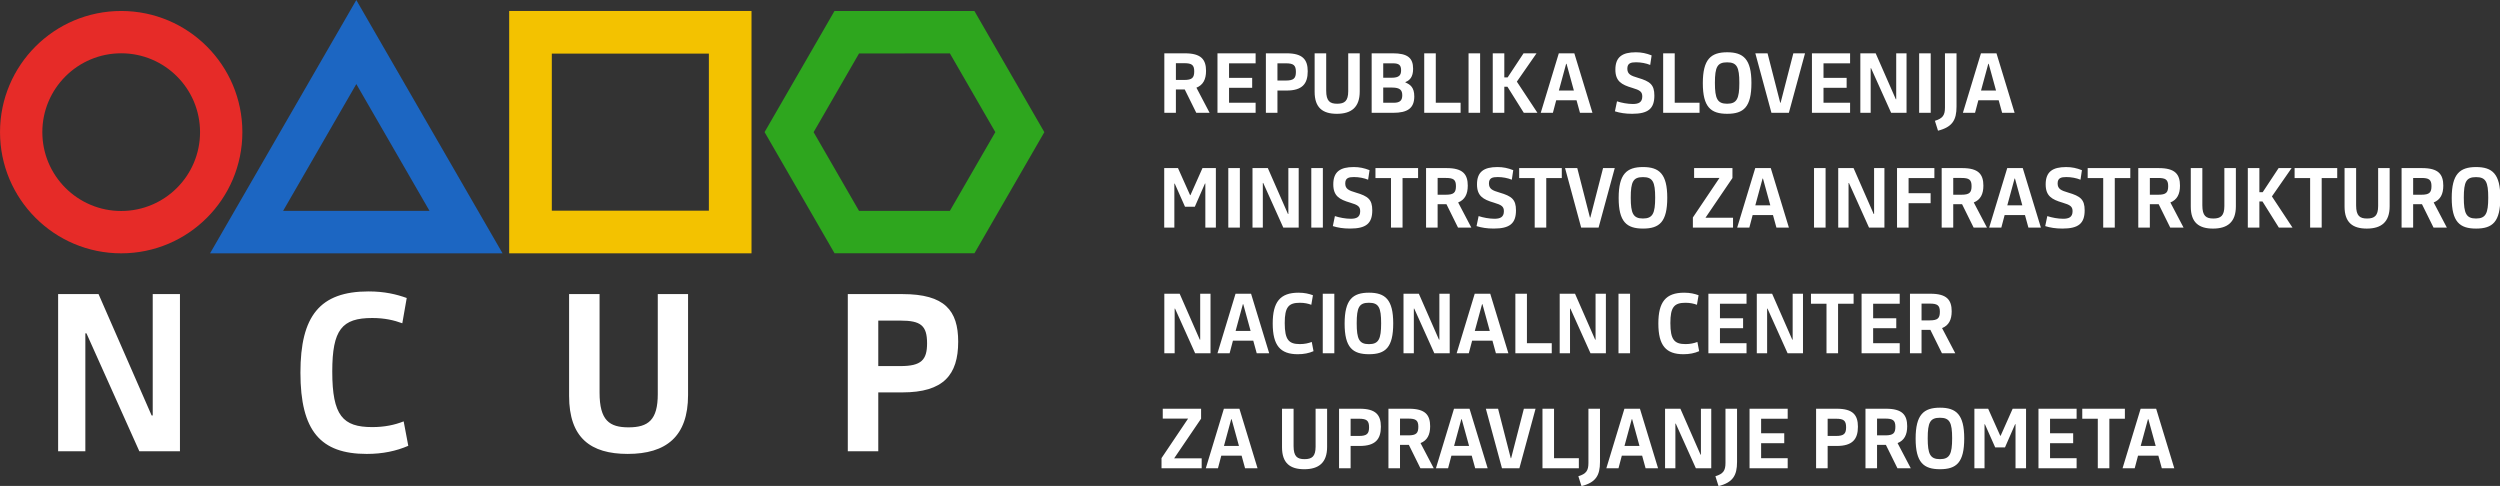
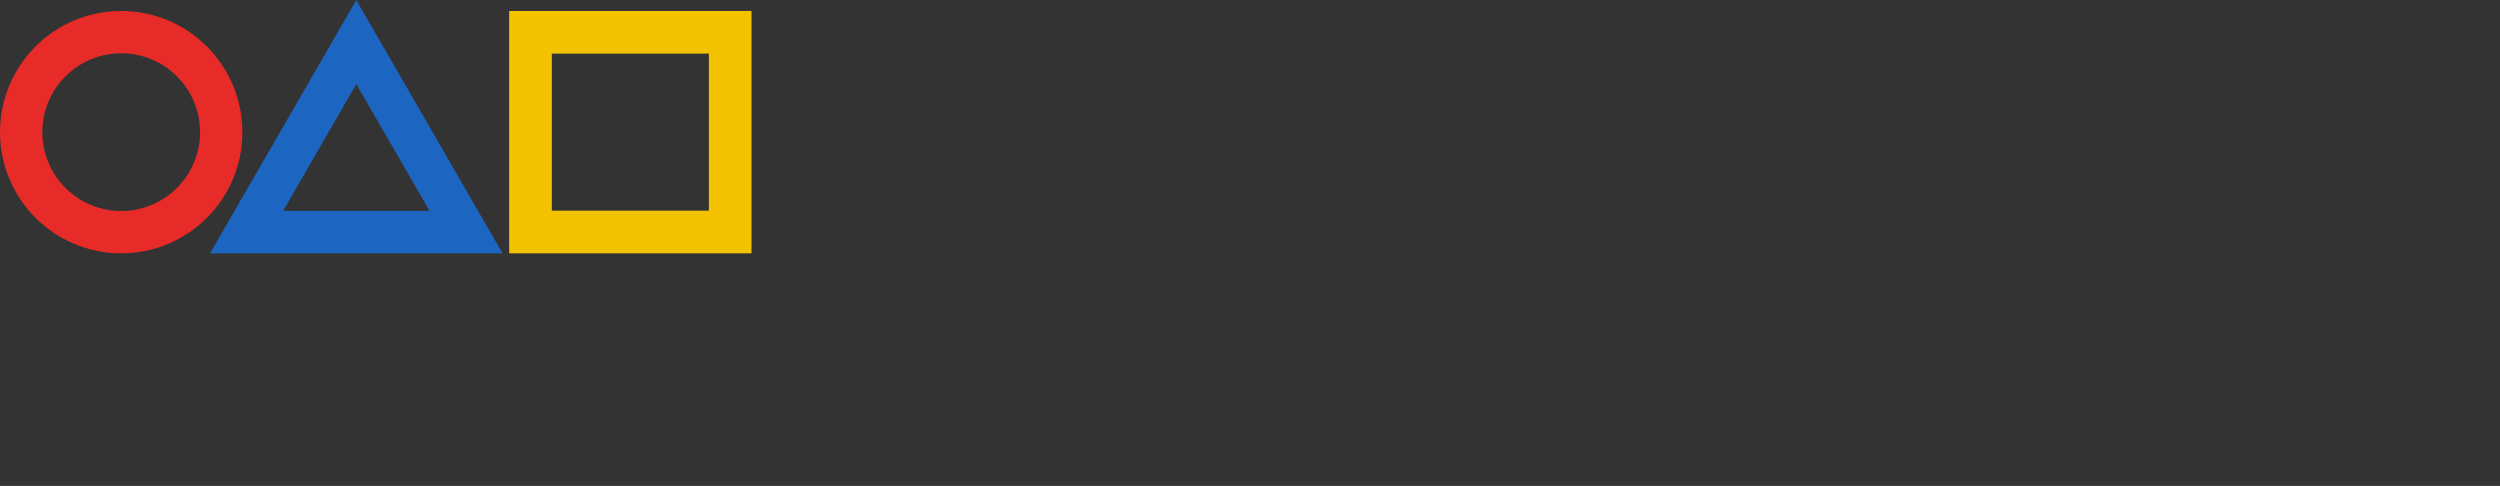
<svg xmlns="http://www.w3.org/2000/svg" version="1.1" width="463" height="90">
  <rect width="100%" height="100%" fill="#333333" stroke="none" />
  <defs />
  <g transform="matrix(1.642 0 0 1.642 -32.837 -93.752)">
    <g>
      <path d="m33.667 58.334c3.774 0 7.191 1.53 9.664 4.003 2.473 2.473 4.003 5.89 4.003 9.664 0 3.772-1.53 7.19-4.003 9.662-2.473 2.475-5.89 4.005-9.664 4.005-3.774 0-7.191-1.53-9.664-4.005-2.473-2.473-4.003-5.89-4.003-9.662 0-3.774 1.53-7.191 4.003-9.664 2.473-2.473 5.89-4.003 9.664-4.003zm6.289 7.378c-1.609-1.609-3.833-2.605-6.289-2.605-2.456 0-4.678 0.996-6.289 2.605-1.609 1.609-2.605 3.833-2.605 6.289 0 2.454 0.996 4.678 2.605 6.287 1.611 1.609 3.833 2.605 6.289 2.605 2.456 0 4.68-0.996 6.289-2.605 1.609-1.609 2.605-3.833 2.605-6.287 0-2.456-0.996-4.68-2.605-6.289" fill="#e62b28" />
      <path d="m76.68 85.668h-32.99l16.495-28.566zm-16.493-19.092-8.255 14.3h16.51z" fill="#1c66c2" />
      <path d="m104.76 59.577v26.091h-27.332v-27.334h27.332zm-4.808 12.424v-8.859h-17.716v17.716h17.716z" fill="#f3c200" />
-       <path d="m130.3 59.029 7.49 12.973-7.885 13.66-15.779 0.002-3.942-6.831-5e-3 -0.004-3.944-6.833 7.885-13.66h7.891l5e-3 0.002h7.887zm-0.602 8.531-2.562-4.439h-5.123v0.002h-5.123l-5.125 8.879 2.561 4.437h-2e-3l2.561 4.437h10.25l5.125-8.879z" fill="#2ea61e" />
    </g>
    <g transform="matrix(.469 0 0 .469 296.08 82.768)" fill="#fff">
-       <path d="m6.812 0.234c3.969 0 5.828-1.609 5.828-7.422 0-5.719-1.922-7.375-5.828-7.375-3.938 0-5.859 1.688-5.859 7.438s1.922 7.359 5.859 7.359zm-0.016-2.422c-2.344 0-2.938-1.219-2.938-5.016 0-3.844 0.594-4.938 2.938-4.938s2.938 1.125 2.938 4.938c0 3.797-0.594 5.016-2.938 5.016zm-7.87-7.875c0-2.781-1.188-4.25-5.094-4.25h-4.938v14.312h2.781v-5.625h2.125l2.781 5.625h3.203l-3.172-6.047c1.625-0.641 2.312-2.031 2.312-4.016zm-2.844 0.078c0 1.547-0.5 2.078-2.422 2.078h-1.984v-4.031h1.984c1.797 0 2.422 0.391 2.422 1.953zm-12.826-4.328v9.109c0 2.344-0.859 3.016-2.656 3.016-1.734 0-2.641-0.609-2.641-3.156v-8.969h-2.781v9.266c0 3.828 1.953 5.281 5.344 5.281 3.5 0 5.5-1.578 5.5-5.359v-9.188zm-9.841 2.406v-2.406h-10.25v2.406h3.734v11.906h2.781v-11.906zm-21.501 11.906h2.781v-6.281h0.75l3.938 6.281h3.281l-4.953-7.5 4.734-6.812h-3.125l-3.828 5.797h-0.797v-5.797h-2.781zm-5.638-14.312v9.109c0 2.344-0.859 3.016-2.656 3.016-1.734 0-2.641-0.609-2.641-3.156v-8.969h-2.781v9.266c0 3.828 1.953 5.281 5.344 5.281 3.5 0 5.5-1.578 5.5-5.359v-9.188zm-10.671 4.25c0-2.781-1.188-4.25-5.094-4.25h-4.938v14.312h2.781v-5.625h2.125l2.781 5.625h3.203l-3.172-6.047c1.625-0.641 2.312-2.031 2.312-4.016zm-2.844 0.078c0 1.547-0.5 2.078-2.422 2.078h-1.984v-4.031h1.984c1.797 0 2.422 0.391 2.422 1.953zm-9.107-1.922v-2.406h-10.25v2.406h3.734v11.906h2.781v-11.906zm-10.978 7.75c0-2.609-1.016-3.406-3.953-4.266-1.688-0.5-2.547-0.859-2.547-2.203 0-1.328 0.875-1.531 2.094-1.531 1.188 0 2.422 0.234 3.406 0.641l0.344-2.297c-1.266-0.5-2.422-0.75-3.797-0.75-3.25 0-4.922 1.125-4.922 4.156 0 2.781 1.438 3.641 4.062 4.406 1.859 0.547 2.406 0.938 2.406 2.062 0 1.453-0.938 1.812-2.266 1.812-1.25 0-2.734-0.281-3.812-0.641l-0.5 2.406c1.172 0.375 2.5 0.594 4.141 0.594 3.844 0 5.344-1.219 5.344-4.391zm-13.526 4.156h3l-4.359-14.312h-3.734l-4.344 14.312h2.922l0.797-3.016h4.891zm-3.328-11.797h0.094l1.766 6.438h-3.609zm-7.499 1.734c0-2.781-1.188-4.25-5.094-4.25h-4.938v14.312h2.781v-5.625h2.125l2.781 5.625h3.203l-3.172-6.047c1.625-0.641 2.312-2.031 2.312-4.016zm-2.844 0.078c0 1.547-0.5 2.078-2.422 2.078h-1.984v-4.031h1.984c1.797 0 2.422 0.391 2.422 1.953zm-8.943-1.922v-2.406h-8.984v14.312h2.781v-5.875h5.297v-2.391h-5.297v-3.641zm-15.718 11.906h3.703v-14.312h-2.484v11.047h-0.094l-4.844-11.047h-3.688v14.312h2.484v-10.734h0.094zm-10.445 0v-14.312h-2.781v14.312zm-11.823 0h3l-4.359-14.312h-3.734l-4.344 14.312h2.922l0.797-3.016h4.891zm-3.328-11.797h0.094l1.766 6.438h-3.609zm-7.106 11.797v-2.375h-6.625l6.484-9.547v-2.391h-9.219v2.375h6.094l-6.391 9.5v2.438zm-21.647 0.234c3.969 0 5.828-1.609 5.828-7.422 0-5.719-1.922-7.375-5.828-7.375-3.938 0-5.859 1.688-5.859 7.438s1.922 7.359 5.859 7.359zm-0.016-2.422c-2.344 0-2.938-1.219-2.938-5.016 0-3.844 0.594-4.938 2.938-4.938s2.938 1.125 2.938 4.938c0 3.797-0.594 5.016-2.938 5.016zm-6.783-12.125h-2.812l-3.062 11.891h-0.094l-3.047-11.891h-2.938l3.875 14.312h4.188zm-12.737 2.406v-2.406h-10.25v2.406h3.734v11.906h2.781v-11.906zm-11.017 7.75c0-2.609-1.016-3.406-3.953-4.266-1.688-0.5-2.547-0.859-2.547-2.203 0-1.328 0.875-1.531 2.094-1.531 1.188 0 2.422 0.234 3.406 0.641l0.344-2.297c-1.266-0.5-2.422-0.75-3.797-0.75-3.25 0-4.922 1.125-4.922 4.156 0 2.781 1.438 3.641 4.062 4.406 1.859 0.547 2.406 0.938 2.406 2.062 0 1.453-0.938 1.812-2.266 1.812-1.25 0-2.734-0.281-3.812-0.641l-0.5 2.406c1.172 0.375 2.5 0.594 4.141 0.594 3.844 0 5.344-1.219 5.344-4.391zm-11.592-5.906c0-2.781-1.188-4.25-5.094-4.25h-4.938v14.312h2.781v-5.625h2.125l2.781 5.625h3.203l-3.172-6.047c1.625-0.641 2.312-2.031 2.312-4.016zm-2.844 0.078c0 1.547-0.5 2.078-2.422 2.078h-1.984v-4.031h1.984c1.797 0 2.422 0.391 2.422 1.953zm-9.107-1.922v-2.406h-10.25v2.406h3.734v11.906h2.781v-11.906zm-11.017 7.75c0-2.609-1.016-3.406-3.953-4.266-1.688-0.5-2.547-0.859-2.547-2.203 0-1.328 0.875-1.531 2.094-1.531 1.188 0 2.422 0.234 3.406 0.641l0.344-2.297c-1.266-0.5-2.422-0.75-3.797-0.75-3.25 0-4.922 1.125-4.922 4.156 0 2.781 1.438 3.641 4.062 4.406 1.859 0.547 2.406 0.938 2.406 2.062 0 1.453-0.938 1.812-2.266 1.812-1.25 0-2.734-0.281-3.812-0.641l-0.5 2.406c1.172 0.375 2.5 0.594 4.141 0.594 3.844 0 5.344-1.219 5.344-4.391zm-11.883 4.156v-14.312h-2.781v14.312zm-9.515 0h3.703v-14.312h-2.484v11.047h-0.094l-4.844-11.047h-3.688v14.312h2.484v-10.734h0.094zm-10.445 0v-14.312h-2.781v14.312zm-18.192-14.312v14.312h2.438v-10.578h0.094l2.469 5.562h2.359l2.438-5.578h0.094v10.594h2.531v-14.312h-3.219l-2.891 6.5h-0.094l-2.906-6.5zm201.51-13.29h3l-4.359-14.312h-3.734l-4.344 14.312h2.922l0.797-3.016h4.891zm-3.328-11.797h0.094l1.766 6.438h-3.609zm-12.092 16.094c3.453-0.875 4.453-2.578 4.453-5.797v-12.812h-2.781v13.031c0 1.875-0.547 2.625-2.422 3.203zm-1.757-4.297v-14.312h-2.781v14.312zm-9.515 0h3.703v-14.312h-2.484v11.047h-0.094l-4.844-11.047h-3.688v14.312h2.484v-10.734h0.094zm-9.874 0v-2.422h-6.391v-3.594h5.562v-2.391h-5.562v-3.5h6.391v-2.406h-9.172v14.312zm-10.834-14.312h-2.812l-3.062 11.891h-0.094l-3.047-11.891h-2.938l3.875 14.312h4.188zm-18.721 14.547c3.969 0 5.828-1.609 5.828-7.422 0-5.719-1.922-7.375-5.828-7.375-3.938 0-5.859 1.688-5.859 7.438s1.922 7.359 5.859 7.359zm-0.016-2.422c-2.344 0-2.938-1.219-2.938-5.016 0-3.844 0.594-4.938 2.938-4.938s2.938 1.125 2.938 4.938c0 3.797-0.594 5.016-2.938 5.016zm-6.632 2.188v-2.422h-5.969v-11.891h-2.781v14.312zm-10.866-4.156c0-2.609-1.016-3.406-3.953-4.266-1.688-0.5-2.547-0.859-2.547-2.203 0-1.328 0.875-1.531 2.094-1.531 1.188 0 2.422 0.234 3.406 0.641l0.344-2.297c-1.266-0.5-2.422-0.75-3.797-0.75-3.25 0-4.922 1.125-4.922 4.156 0 2.781 1.438 3.641 4.062 4.406 1.859 0.547 2.406 0.938 2.406 2.062 0 1.453-0.938 1.812-2.266 1.812-1.25 0-2.734-0.281-3.812-0.641l-0.5 2.406c1.172 0.375 2.5 0.594 4.141 0.594 3.844 0 5.344-1.219 5.344-4.391zm-17.886 4.156h3l-4.359-14.312h-3.734l-4.344 14.312h2.922l0.797-3.016h4.891zm-3.328-11.797h0.094l1.766 6.438h-3.609zm-17.651 11.797h2.781v-6.281h0.75l3.938 6.281h3.281l-4.953-7.5 4.734-6.812h-3.125l-3.828 5.797h-0.797v-5.797h-2.781zm-3.039 0v-14.312h-2.781v14.312zm-4.691 0v-2.422h-5.969v-11.891h-2.781v14.312zm-11.14-3.953c0-2.141-0.953-2.859-2.125-3.344v-0.109c1.016-0.391 1.844-1.188 1.844-3.188 0-2.609-1.328-3.719-4.891-3.719h-5.078v14.312h5.141c3.484 0 5.109-1.094 5.109-3.953zm-2.891-0.266c0 1.172-0.5 1.797-2.016 1.797h-2.562v-3.656h2.109c1.953 0 2.469 0.641 2.469 1.859zm-0.281-6.016c0 1.188-0.469 1.797-2.297 1.797h-2v-3.469h2.344c1.484 0 1.953 0.469 1.953 1.672zm-12.716-4.078v9.109c0 2.344-0.859 3.016-2.656 3.016-1.734 0-2.641-0.609-2.641-3.156v-8.969h-2.781v9.266c0 3.828 1.953 5.281 5.344 5.281 3.5 0 5.5-1.578 5.5-5.359v-9.188zm-9.739 4.328c0-2.828-1.219-4.328-5.078-4.328h-4.984v14.312h2.781v-5.359h2.203c3.734 0 5.078-1.594 5.078-4.625zm-2.844 0.141c0 1.531-0.516 2.078-2.422 2.078h-2.016v-4.141h2.016c1.844 0 2.422 0.453 2.422 2.062zm-9.687 9.844v-2.422h-6.391v-3.594h5.562v-2.391h-5.562v-3.5h6.391v-2.406h-9.172v14.312zm-11.921-10.062c0-2.781-1.188-4.25-5.094-4.25h-4.938v14.312h2.781v-5.625h2.125l2.781 5.625h3.203l-3.172-6.047c1.625-0.641 2.312-2.031 2.312-4.016zm-2.844 0.078c0 1.547-0.5 2.078-2.422 2.078h-1.984v-4.031h1.984c1.797 0 2.422 0.391 2.422 1.953zm-56.763 65.029c0-7.5-3.219-11.453-13.406-11.453h-13.141v37.797h7.328v-14.156h5.812c9.875 0 13.406-4.219 13.406-12.188zm-7.484 0.375c0 4-1.375 5.484-6.391 5.484h-5.344v-10.938h5.344c4.859 0 6.391 1.172 6.391 5.453zm-64.762-11.828v24.062c0 6.188-2.266 7.984-7.031 7.984-4.578 0-6.969-1.641-6.969-8.344v-23.703h-7.328v24.484c0 10.094 5.172 13.953 14.094 13.953 9.234 0 14.516-4.172 14.516-14.156v-24.281zm-60.375 0.938c-2.484-0.891-5.328-1.578-9.188-1.578-11.719 0-16.375 5.922-16.375 19.531 0 14.047 4.859 19.547 15.953 19.547 3.797 0 7.078-0.688 9.984-1.953l-1.109-5.875c-2.172 0.859-4.594 1.375-7.562 1.375-7.062 0-9.609-2.734-9.609-13.359 0-10.078 2.328-12.875 9.609-12.875 2.969 0 5.234 0.531 7.234 1.266zm-64.304 36.859h9.766v-37.797h-6.547v29.188h-0.266l-12.766-29.188h-9.719v37.797h6.547v-28.359h0.266zm486.38 4.085h3l-4.359-14.312h-3.734l-4.344 14.312h2.922l0.797-3.016h4.891zm-3.328-11.797h0.094l1.766 6.438h-3.609zm-5.55-0.109v-2.406h-10.25v2.406h3.734v11.906h2.781v-11.906zm-11.609 11.906v-2.422h-6.391v-3.594h5.562v-2.391h-5.562v-3.5h6.391v-2.406h-9.172v14.312zm-24.583-14.312v14.312h2.438v-10.578h0.094l2.469 5.562h2.359l2.438-5.578h0.094v10.594h2.531v-14.312h-3.219l-2.891 6.5h-0.094l-2.906-6.5zm-8.272 14.547c3.969 0 5.828-1.609 5.828-7.422 0-5.719-1.922-7.375-5.828-7.375-3.938 0-5.859 1.688-5.859 7.438s1.922 7.359 5.859 7.359zm-0.016-2.422c-2.344 0-2.938-1.219-2.938-5.016 0-3.844 0.594-4.938 2.938-4.938s2.938 1.125 2.938 4.938c0 3.797-0.594 5.016-2.938 5.016zm-7.871-7.875c0-2.781-1.188-4.25-5.094-4.25h-4.938v14.312h2.781v-5.625h2.125l2.781 5.625h3.203l-3.172-6.047c1.625-0.641 2.312-2.031 2.312-4.016zm-2.844 0.078c0 1.547-0.5 2.078-2.422 2.078h-1.984v-4.031h1.984c1.797 0 2.422 0.391 2.422 1.953zm-9.005 0c0-2.828-1.219-4.328-5.078-4.328h-4.984v14.312h2.781v-5.359h2.203c3.734 0 5.078-1.594 5.078-4.625zm-2.844 0.141c0 1.531-0.516 2.078-2.422 2.078h-2.016v-4.141h2.016c1.844 0 2.422 0.453 2.422 2.062zm-14.047 9.844v-2.422h-6.391v-3.594h5.562v-2.391h-5.562v-3.5h6.391v-2.406h-9.172v14.312zm-16.633 4.297c3.453-0.875 4.453-2.578 4.453-5.797v-12.812h-2.781v13.031c0 1.875-0.547 2.625-2.422 3.203zm-5.452-4.297h3.703v-14.312h-2.484v11.047h-0.094l-4.844-11.047h-3.688v14.312h2.484v-10.734h0.094zm-12.088 0h3l-4.359-14.312h-3.734l-4.344 14.312h2.922l0.797-3.016h4.891zm-3.328-11.797h0.094l1.766 6.438h-3.609zm-12.091 16.094c3.453-0.875 4.453-2.578 4.453-5.797v-12.812h-2.781v13.031c0 1.875-0.547 2.625-2.422 3.203zm-0.629-4.297v-2.422h-5.969v-11.891h-2.781v14.312zm-10.412-14.312h-2.812l-3.062 11.891h-0.094l-3.047-11.891h-2.938l3.875 14.312h4.188zm-14.52 14.312h3l-4.359-14.312h-3.734l-4.344 14.312h2.922l0.797-3.016h4.891zm-3.328-11.797h0.094l1.766 6.438h-3.609zm-7.499 1.734c0-2.781-1.188-4.25-5.094-4.25h-4.938v14.312h2.781v-5.625h2.125l2.781 5.625h3.203l-3.172-6.047c1.625-0.641 2.312-2.031 2.312-4.016zm-2.844 0.078c0 1.547-0.5 2.078-2.422 2.078h-1.984v-4.031h1.984c1.797 0 2.422 0.391 2.422 1.953zm-9.005 0c0-2.828-1.219-4.328-5.078-4.328h-4.984v14.312h2.781v-5.359h2.203c3.734 0 5.078-1.594 5.078-4.625zm-2.844 0.141c0 1.531-0.516 2.078-2.422 2.078h-2.016v-4.141h2.016c1.844 0 2.422 0.453 2.422 2.062zm-12.857-4.469v9.109c0 2.344-0.859 3.016-2.656 3.016-1.734 0-2.641-0.609-2.641-3.156v-8.969h-2.781v9.266c0 3.828 1.953 5.281 5.344 5.281 3.5 0 5.5-1.578 5.5-5.359v-9.188zm-16.964 14.312h3l-4.359-14.312h-3.734l-4.344 14.312h2.922l0.797-3.016h4.891zm-3.328-11.797h0.094l1.766 6.438h-3.609zm-7.106 11.797v-2.375h-6.625l6.484-9.547v-2.391h-9.219v2.375h6.094l-6.391 9.5v2.438zm180.37-37.717c0-2.781-1.188-4.25-5.094-4.25h-4.938v14.312h2.781v-5.625h2.125l2.781 5.625h3.203l-3.172-6.047c1.625-0.641 2.312-2.031 2.312-4.016zm-2.844 0.078c0 1.547-0.5 2.078-2.422 2.078h-1.984v-4.031h1.984c1.797 0 2.422 0.391 2.422 1.953zm-9.656 9.984v-2.422h-6.391v-3.594h5.562v-2.391h-5.562v-3.5h6.391v-2.406h-9.172v14.312zm-11.091-11.906v-2.406h-10.25v2.406h3.734v11.906h2.781v-11.906zm-15.874 11.906h3.703v-14.312h-2.484v11.047h-0.094l-4.844-11.047h-3.688v14.312h2.484v-10.734h0.094zm-9.874 0v-2.422h-6.391v-3.594h5.562v-2.391h-5.562v-3.5h6.391v-2.406h-9.172v14.312zm-11.534-13.953c-0.938-0.344-2.016-0.609-3.469-0.609-4.438 0-6.203 2.25-6.203 7.406 0 5.312 1.844 7.391 6.031 7.391 1.453 0 2.688-0.25 3.781-0.734l-0.422-2.219c-0.812 0.312-1.734 0.516-2.859 0.516-2.672 0-3.641-1.031-3.641-5.062 0-3.812 0.891-4.875 3.641-4.875 1.125 0 1.984 0.203 2.75 0.484zm-16.477 13.953v-14.312h-2.781v14.312zm-9.515 0h3.703v-14.312h-2.484v11.047h-0.094l-4.844-11.047h-3.688v14.312h2.484v-10.734h0.094zm-9.316 0v-2.422h-5.969v-11.891h-2.781v14.312zm-13.432 0h3l-4.359-14.312h-3.734l-4.344 14.312h2.922l0.797-3.016h4.891zm-3.328-11.797h0.094l1.766 6.438h-3.609zm-11.484 11.797h3.703v-14.312h-2.484v11.047h-0.094l-4.844-11.047h-3.688v14.312h2.484v-10.734h0.094zm-15.709 0.234c3.969 0 5.828-1.609 5.828-7.422 0-5.719-1.922-7.375-5.828-7.375-3.938 0-5.859 1.688-5.859 7.438s1.922 7.359 5.859 7.359zm-0.016-2.422c-2.344 0-2.938-1.219-2.938-5.016 0-3.844 0.594-4.938 2.938-4.938s2.938 1.125 2.938 4.938c0 3.797-0.594 5.016-2.938 5.016zm-8.32 2.188v-14.312h-2.781v14.312zm-5.143-13.953c-0.938-0.344-2.016-0.609-3.469-0.609-4.438 0-6.203 2.25-6.203 7.406 0 5.312 1.844 7.391 6.031 7.391 1.453 0 2.688-0.25 3.781-0.734l-0.422-2.219c-0.812 0.312-1.734 0.516-2.859 0.516-2.672 0-3.641-1.031-3.641-5.062 0-3.812 0.891-4.875 3.641-4.875 1.125 0 1.984 0.203 2.75 0.484zm-13.52 13.953h3l-4.359-14.312h-3.734l-4.344 14.312h2.922l0.797-3.016h4.891zm-3.328-11.797h0.094l1.766 6.438h-3.609zm-11.484 11.797h3.703v-14.312h-2.484v11.047h-0.094l-4.844-11.047h-3.688v14.312h2.484v-10.734h0.094z" />
-     </g>
+       </g>
  </g>
</svg>